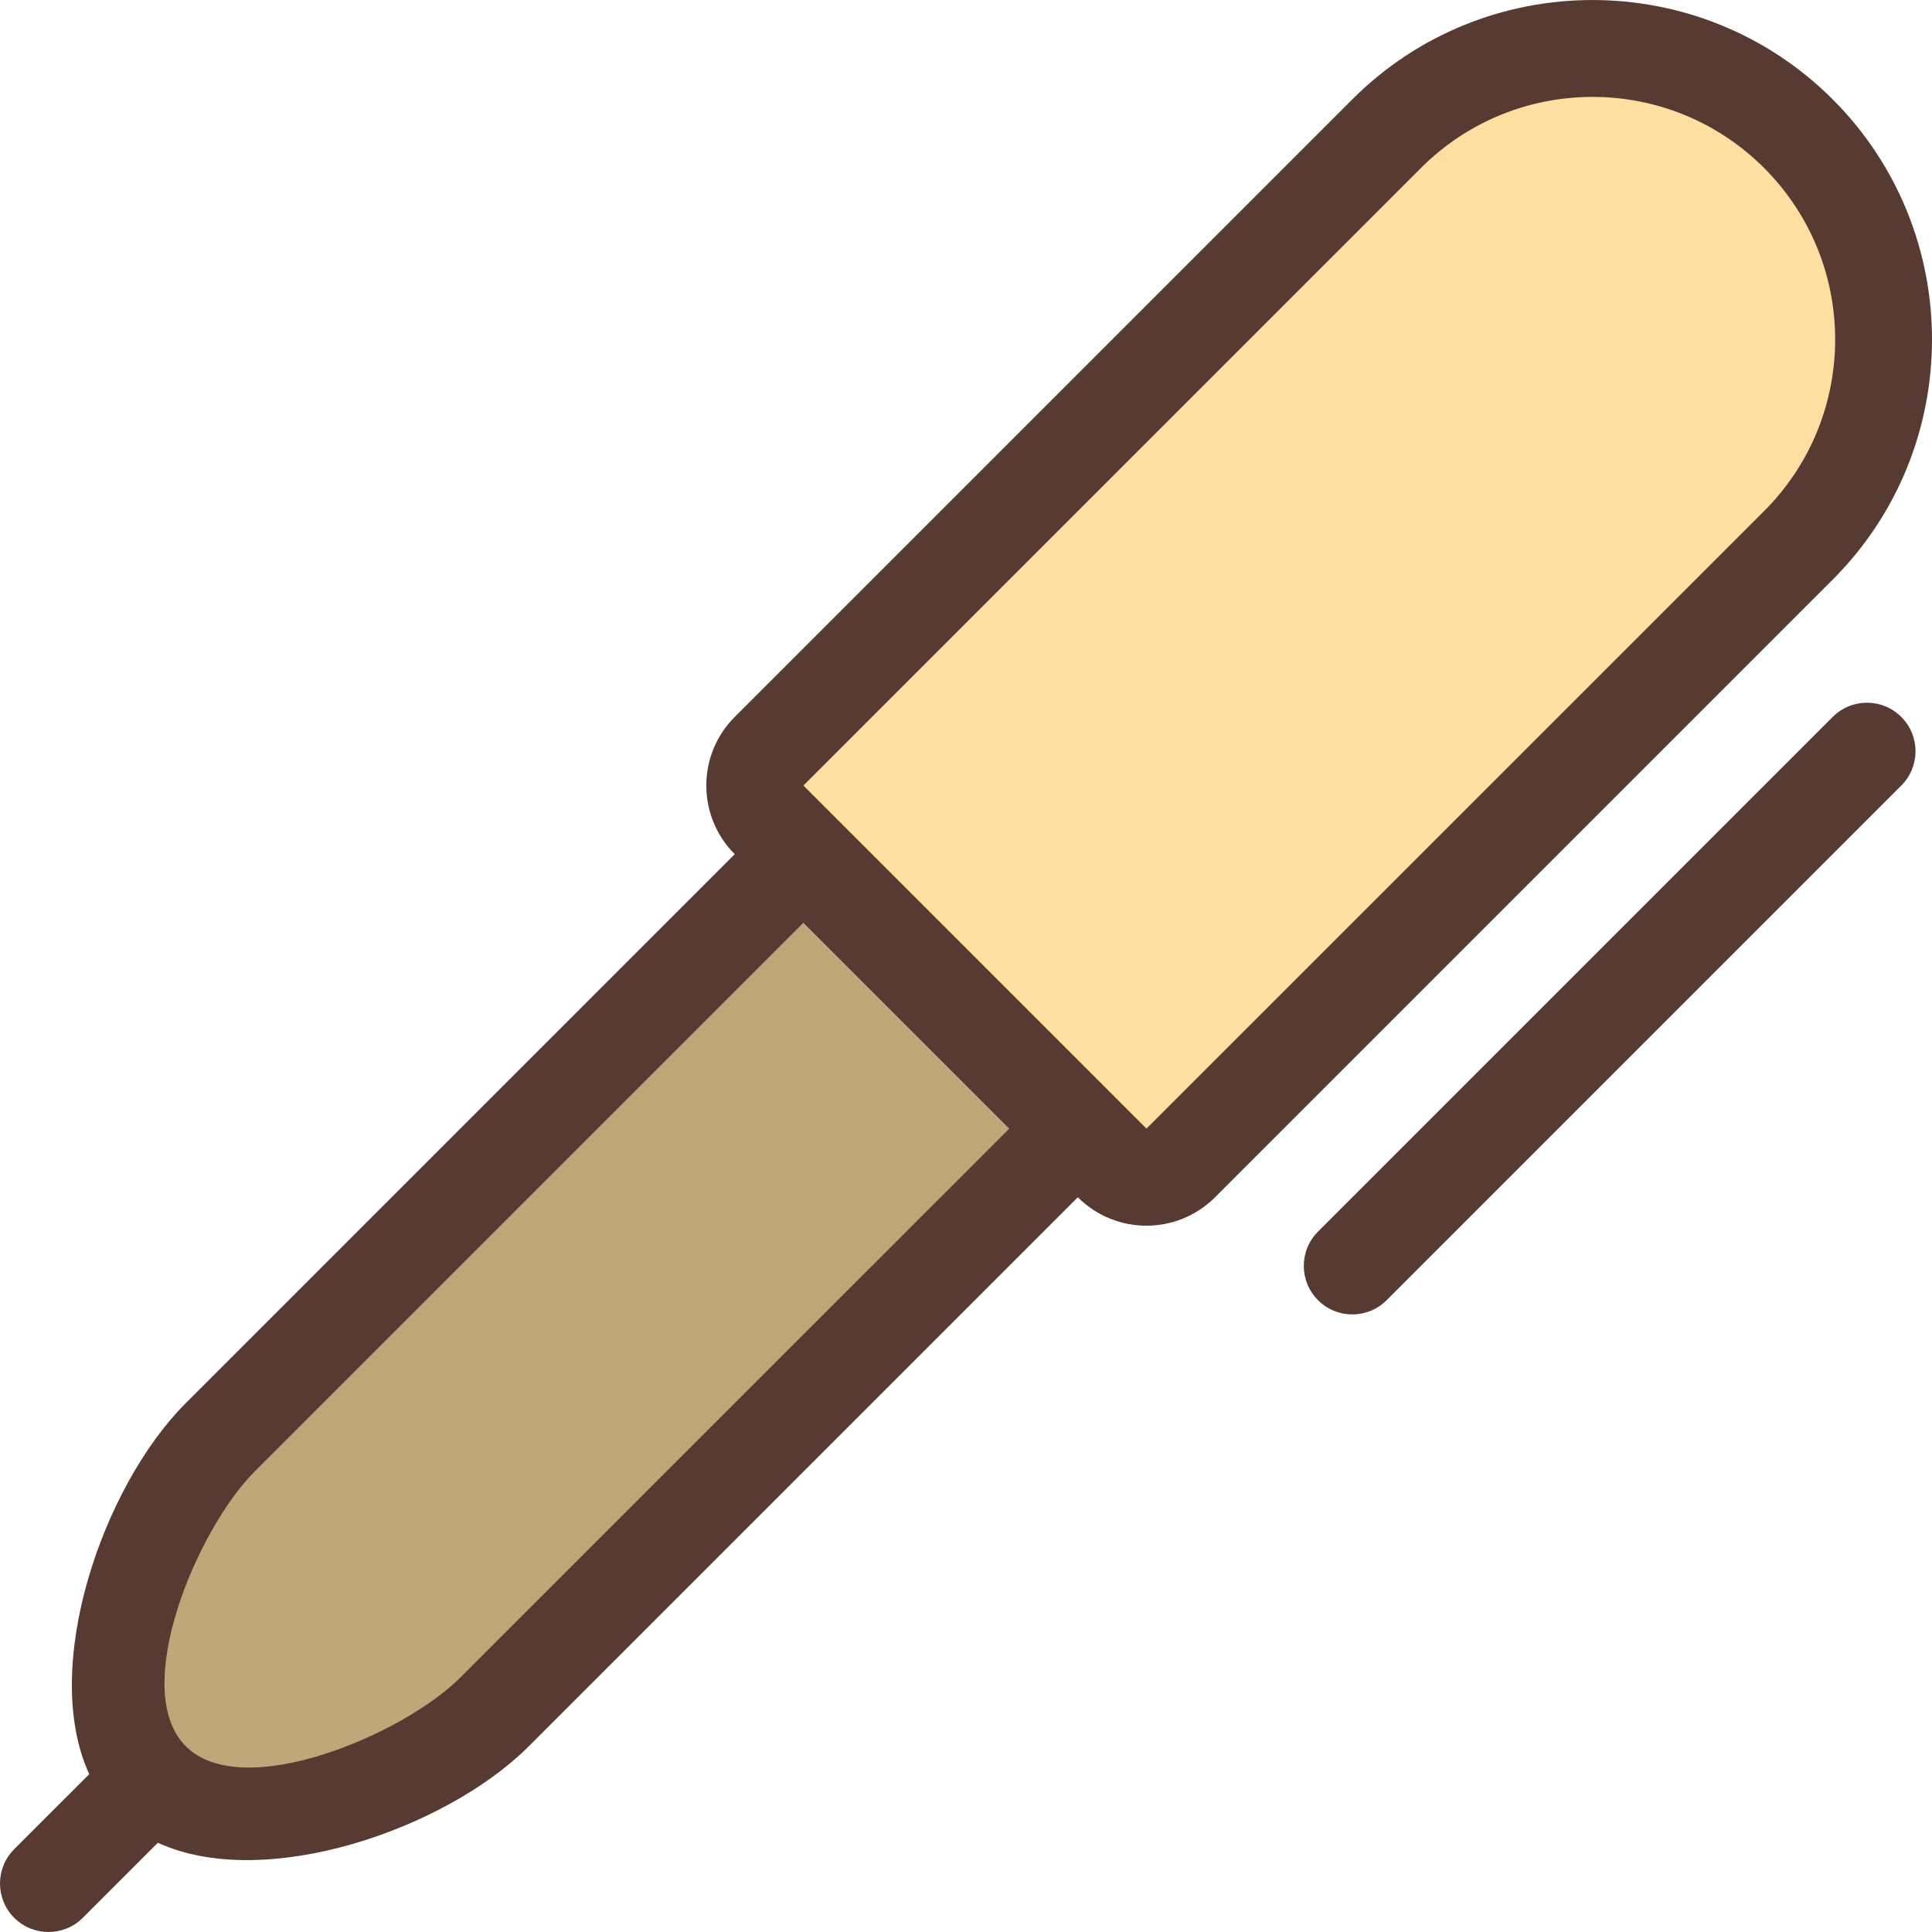
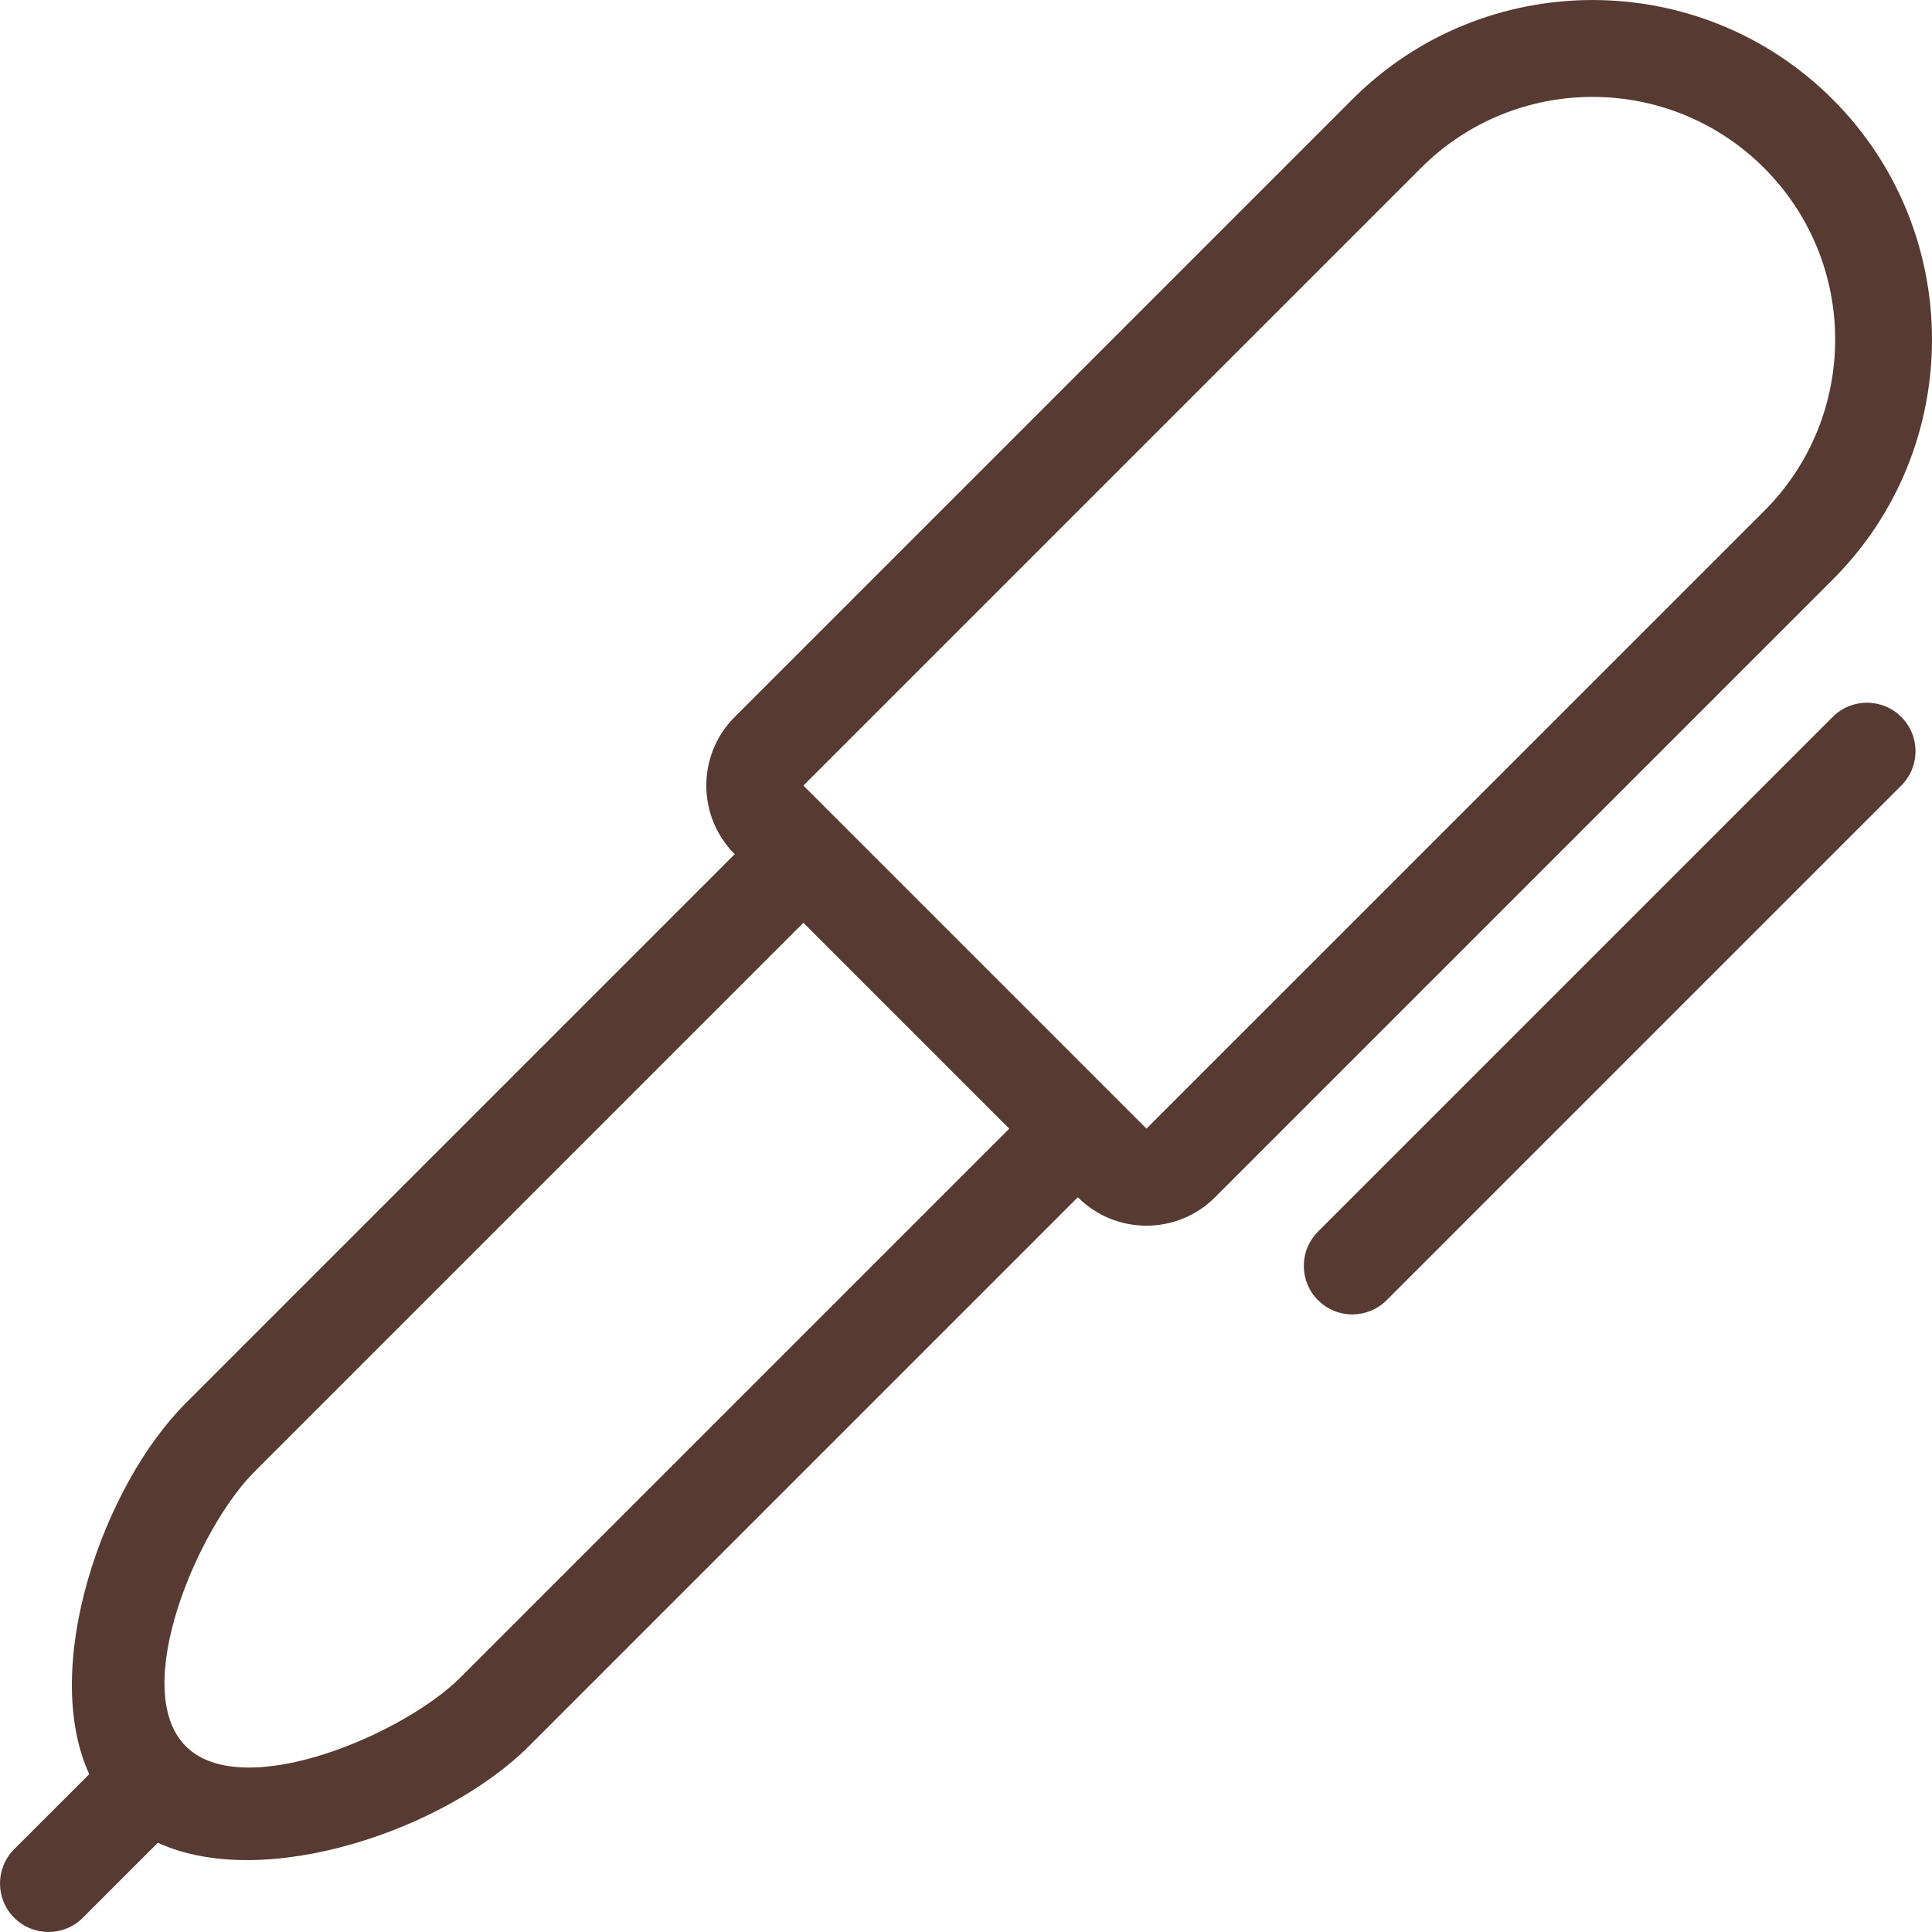
<svg xmlns="http://www.w3.org/2000/svg" height="800px" width="800px" version="1.1" id="Layer_1" viewBox="0 0 512.005 512.005" xml:space="preserve">
-   <path style="fill:#FEDEA1;" d="M194.807,208.182L367.522,35.468c14.566-14.558,33.929-22.579,54.519-22.579  s39.953,8.021,54.511,22.579c30.054,30.054,30.054,78.967,0,109.022L303.829,317.213L194.807,208.182z" />
-   <path style="fill:#BFA779;" d="M65.98,481.232c-13.551,0-21.513-5.111-25.796-9.404c-22.178-22.178-0.538-72.124,18.176-90.846  l154.539-154.53l72.653,72.661l-154.522,154.53C117.709,466.964,88.388,481.232,65.98,481.232  C65.98,481.232,65.988,481.232,65.98,481.232z" />
  <g>
    <path style="fill:#573A32;" d="M485.683,26.329c-35.098-35.098-92.203-35.098-127.3,0L194.714,189.998   c-10.044,10.044-10.044,26.325,0,36.369L49.229,371.852c-21.956,21.956-38.622,69.905-25.583,98.321L3.763,490.055   c-5.018,5.018-5.018,13.175,0,18.185s13.175,5.018,18.185,0l19.883-19.883c28.416,13.039,76.373-3.627,98.321-25.583   L285.636,317.29c10.044,10.044,26.325,10.044,36.369,0L485.675,153.62C520.781,118.531,520.781,61.426,485.683,26.329z    M121.975,444.59c-15.061,15.061-57.677,33.254-72.738,18.185c-15.061-15.061,3.123-57.677,18.185-72.738l145.485-145.485   l54.554,54.554L121.975,444.59z M303.829,299.105l-90.923-90.923L376.576,44.513c25.114-25.114,65.818-25.105,90.931,0   c25.114,25.114,25.114,65.818,0,90.931L303.829,299.105z" />
    <path style="fill:#573A32;" d="M503.868,189.998c-5.026-5.026-13.158-5.026-18.185,0L349.295,326.386   c-5.026,5.026-5.026,13.158,0,18.185c5.026,5.026,13.158,5.026,18.185,0l136.388-136.388   C508.894,203.156,508.894,195.024,503.868,189.998z" />
  </g>
</svg>